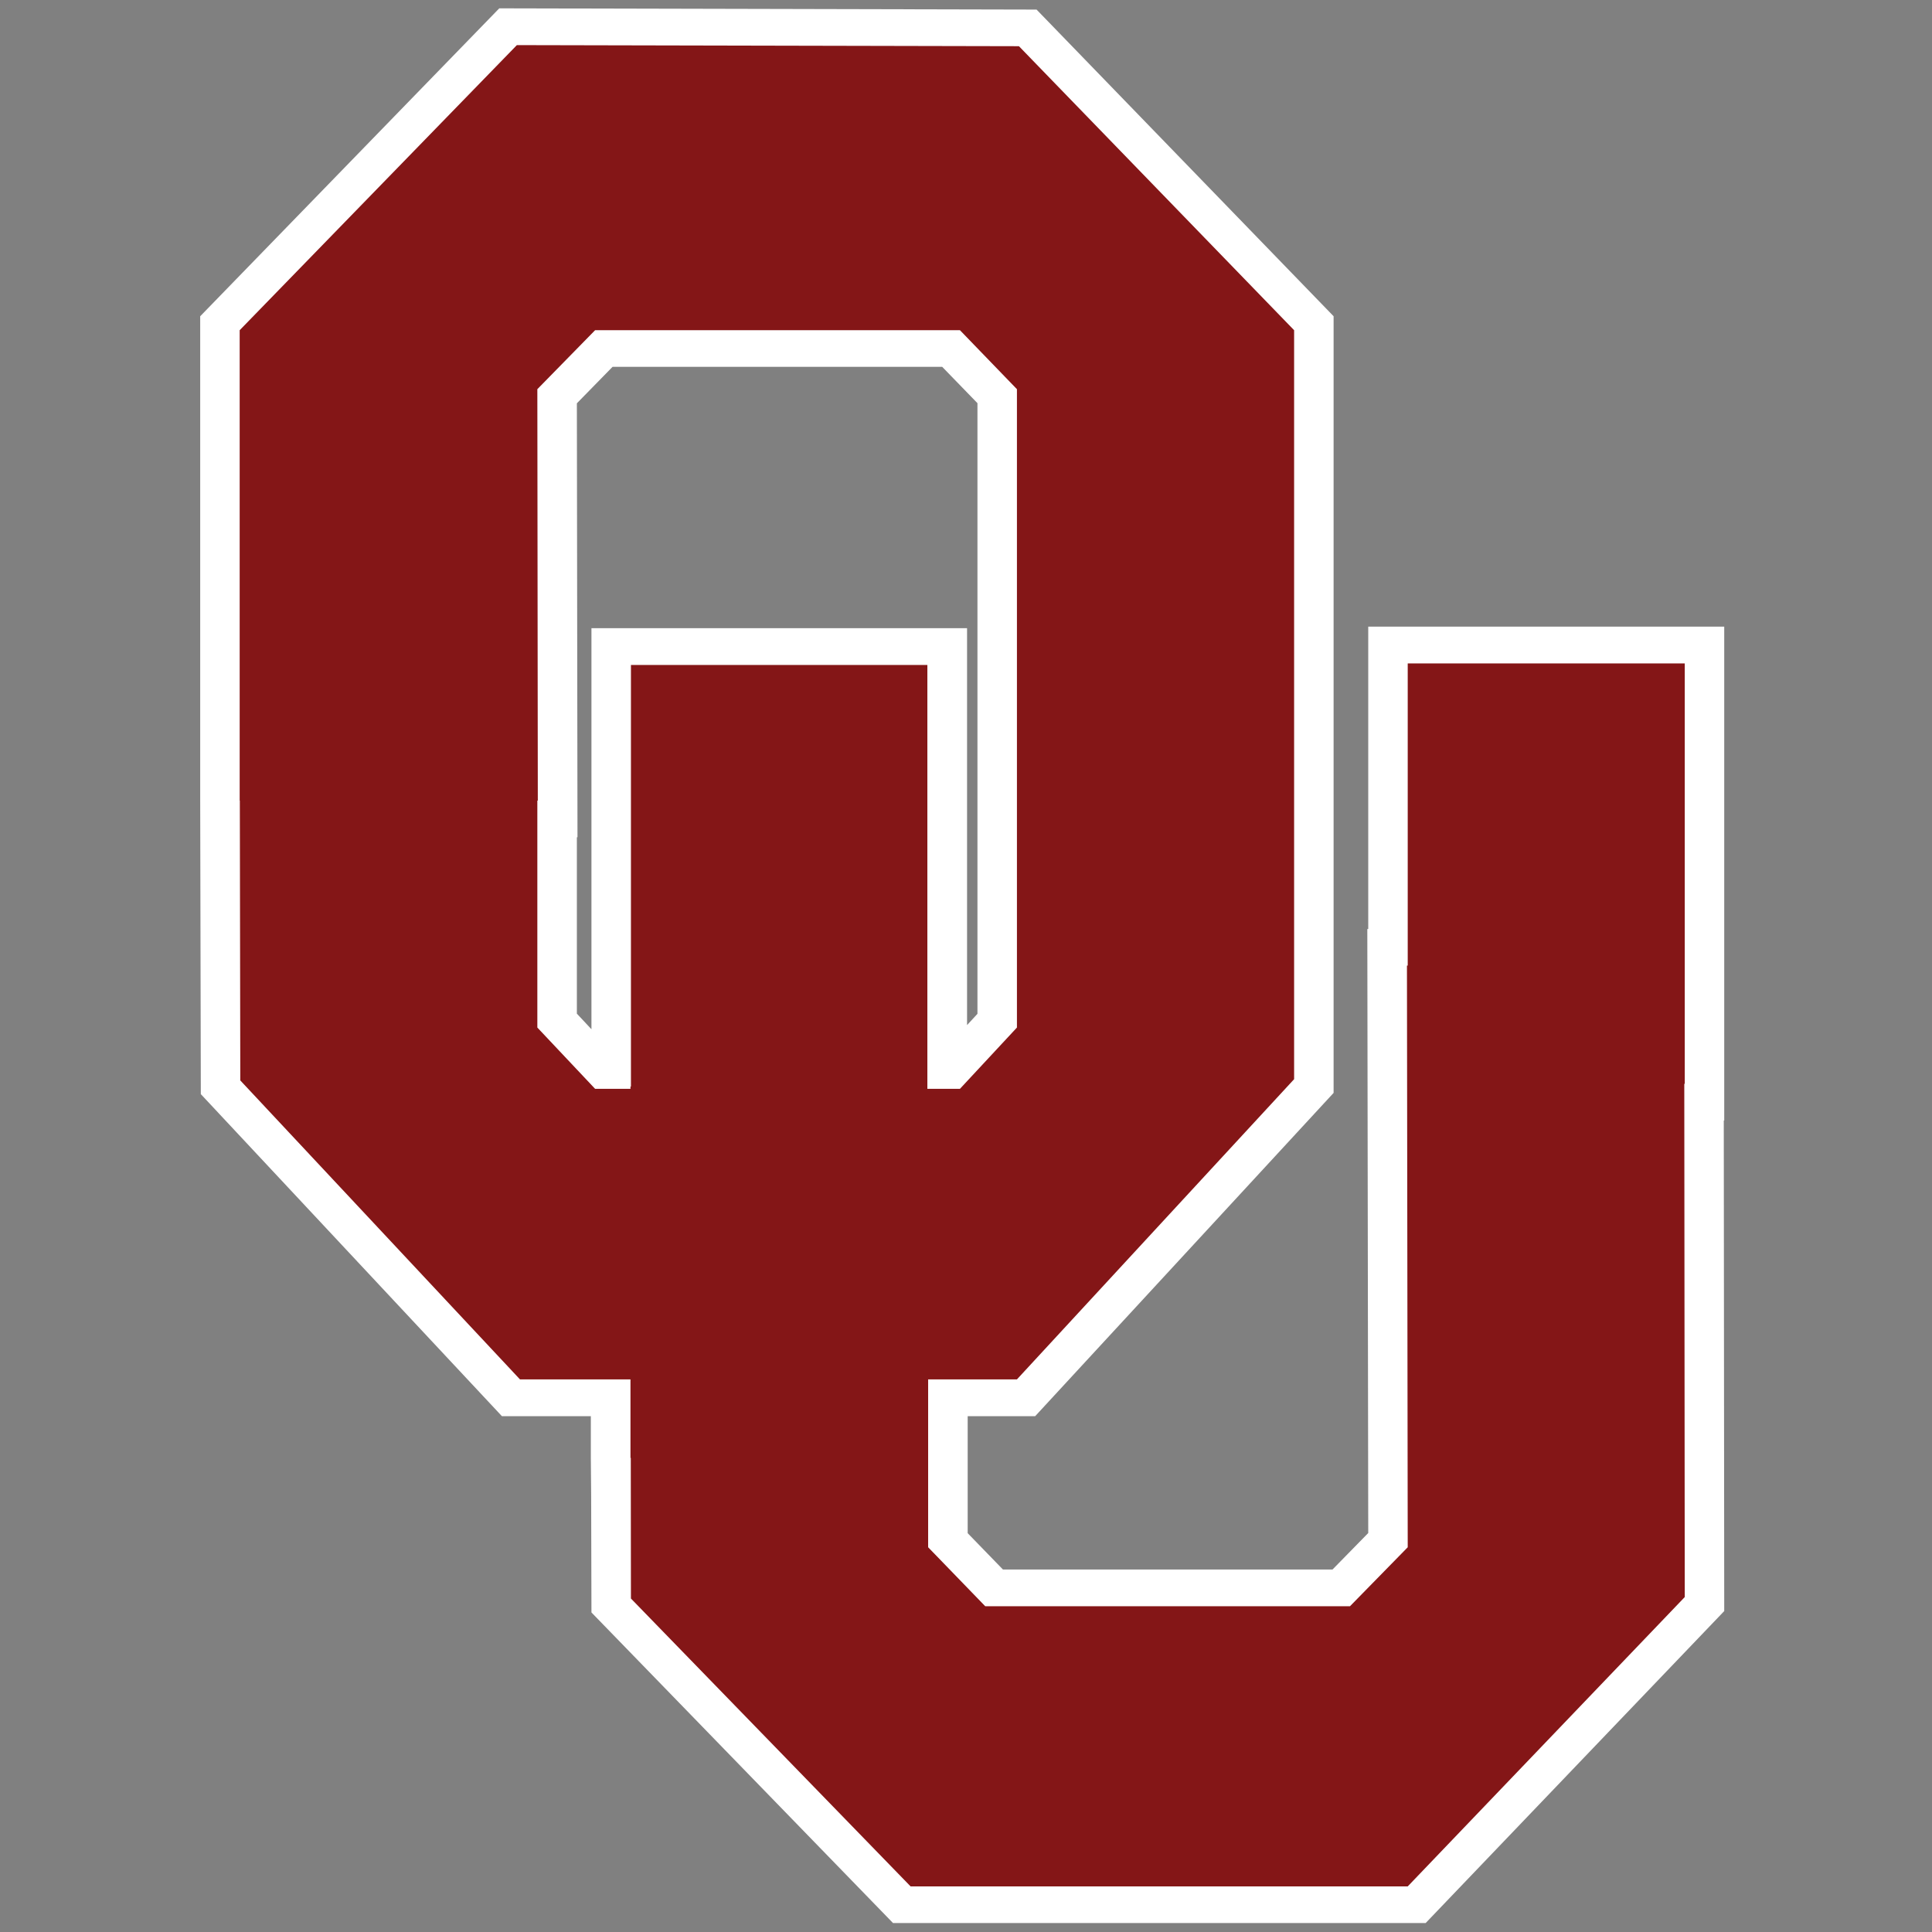
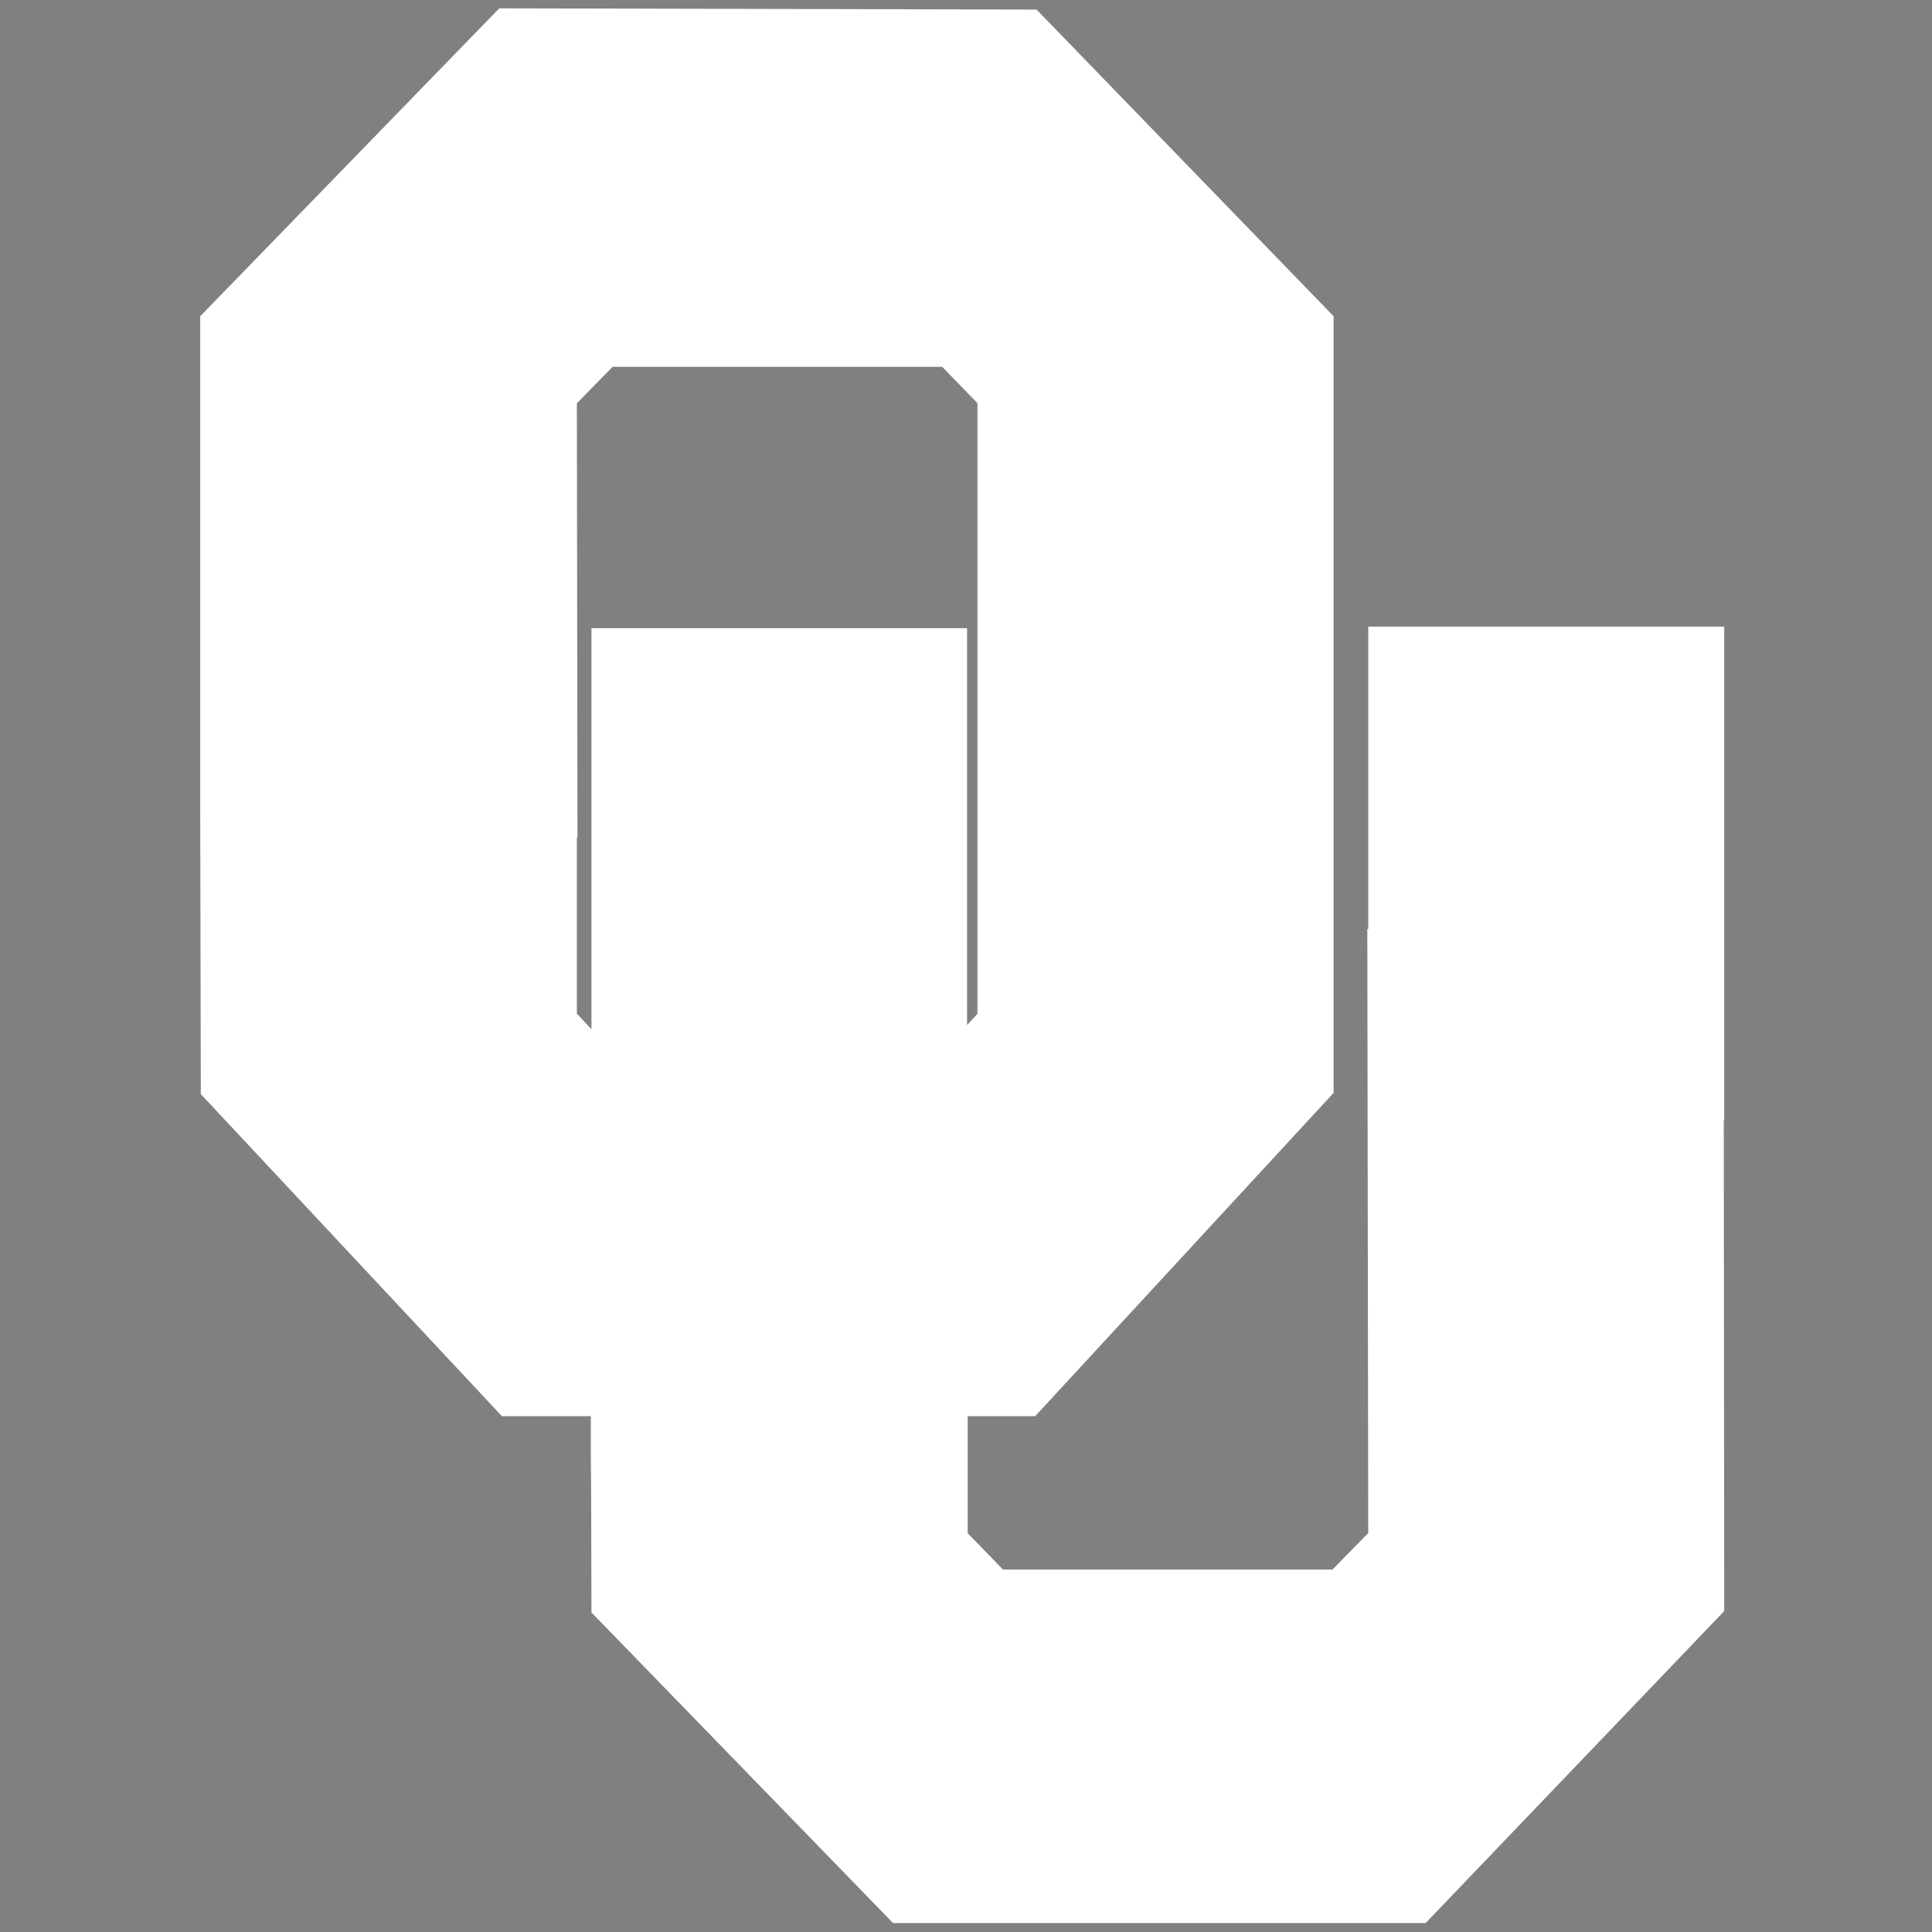
<svg xmlns="http://www.w3.org/2000/svg" width="250px" height="250px" viewBox="0 0 250 250" version="1.1">
  <rect x="0" y="0" width="250" height="250" fill="#808080" stroke="none" />
  <title>OKLA</title>
  <desc>Created with Sketch.</desc>
  <defs />
  <g id="Page-1" stroke="none" stroke-width="1" fill="none" fill-rule="evenodd">
    <g id="OKLA" fill-rule="nonzero">
      <g id="Oklahoma_Sooners_logo" transform="translate(25, 0)">
        <g id="Group" transform="translate(99.612, 124.671) scale(-1, 1) rotate(-180) translate(-99.612, -124.671) translate(0.01, 0.169)">
          <g id="Shape">
            <path d="M39.595,0.334 L0.896,40.178 L0.896,102.856 L0.976,140.834 L39.937,182.507 L51.444,182.507 L51.444,187.906 L51.485,192.647 L51.524,207.906 L90.546,248.095 L159.47,248.095 L198.105,207.726 L198.046,144.25 L198.105,144.25 L198.105,80.344 L152.04,80.344 L152.04,119.469 L151.92,119.469 L152.04,197.627 L147.418,202.348 L104.769,202.348 L100.207,197.647 L100.207,182.507 L108.942,182.507 L147.557,140.675 L147.557,40.176 L109.121,0.495 L39.595,0.334 L39.595,0.334 Z M54.254,46.724 L96.911,46.724 L101.472,51.425 L101.472,130.445 L100.127,131.9 L100.127,80.544 L51.523,80.544 L51.523,132.437 L49.637,130.425 L49.637,107.597 L49.717,107.597 L49.637,51.443 L54.254,46.724 Z" fill="#FFFFFF" transform="translate(99.501, 124.214) scale(-1, 1) rotate(-180) translate(-99.501, -124.214) " />
-             <path d="M41.873,5.075 L6.004,41.966 L6.004,102.838 L6.024,102.838 L6.084,139.044 L42.274,177.729 L56.573,177.729 L56.573,187.888 L56.613,187.888 L56.632,206.085 L92.821,243.336 L157.149,243.336 L192.996,205.896 L192.936,139.482 L192.996,139.482 L192.996,85.082 L157.149,85.082 L157.149,124.183 L157.049,124.183 L157.149,199.452 L149.679,207.081 L102.478,207.081 L95.091,199.452 L95.091,177.729 L106.581,177.729 L142.448,138.884 L142.448,101.852 L142.448,41.966 L106.84,5.215 L41.873,5.075 L41.873,5.075 Z M51.995,41.966 L99.208,41.966 L106.581,49.597 L106.581,102.838 L106.581,132.201 L99.208,140.129 L94.991,140.129 L94.991,139.83 L94.991,85.284 L56.634,85.284 L56.634,139.83 L56.573,139.83 L56.573,140.129 L51.995,140.129 L44.522,132.201 L44.522,102.838 L44.582,102.838 L44.522,49.597 L51.995,41.966 Z" fill="#841617" transform="translate(99.5, 124.205) scale(-1, 1) rotate(-180) translate(-99.5, -124.205) " />
          </g>
        </g>
      </g>
    </g>
  </g>
</svg>